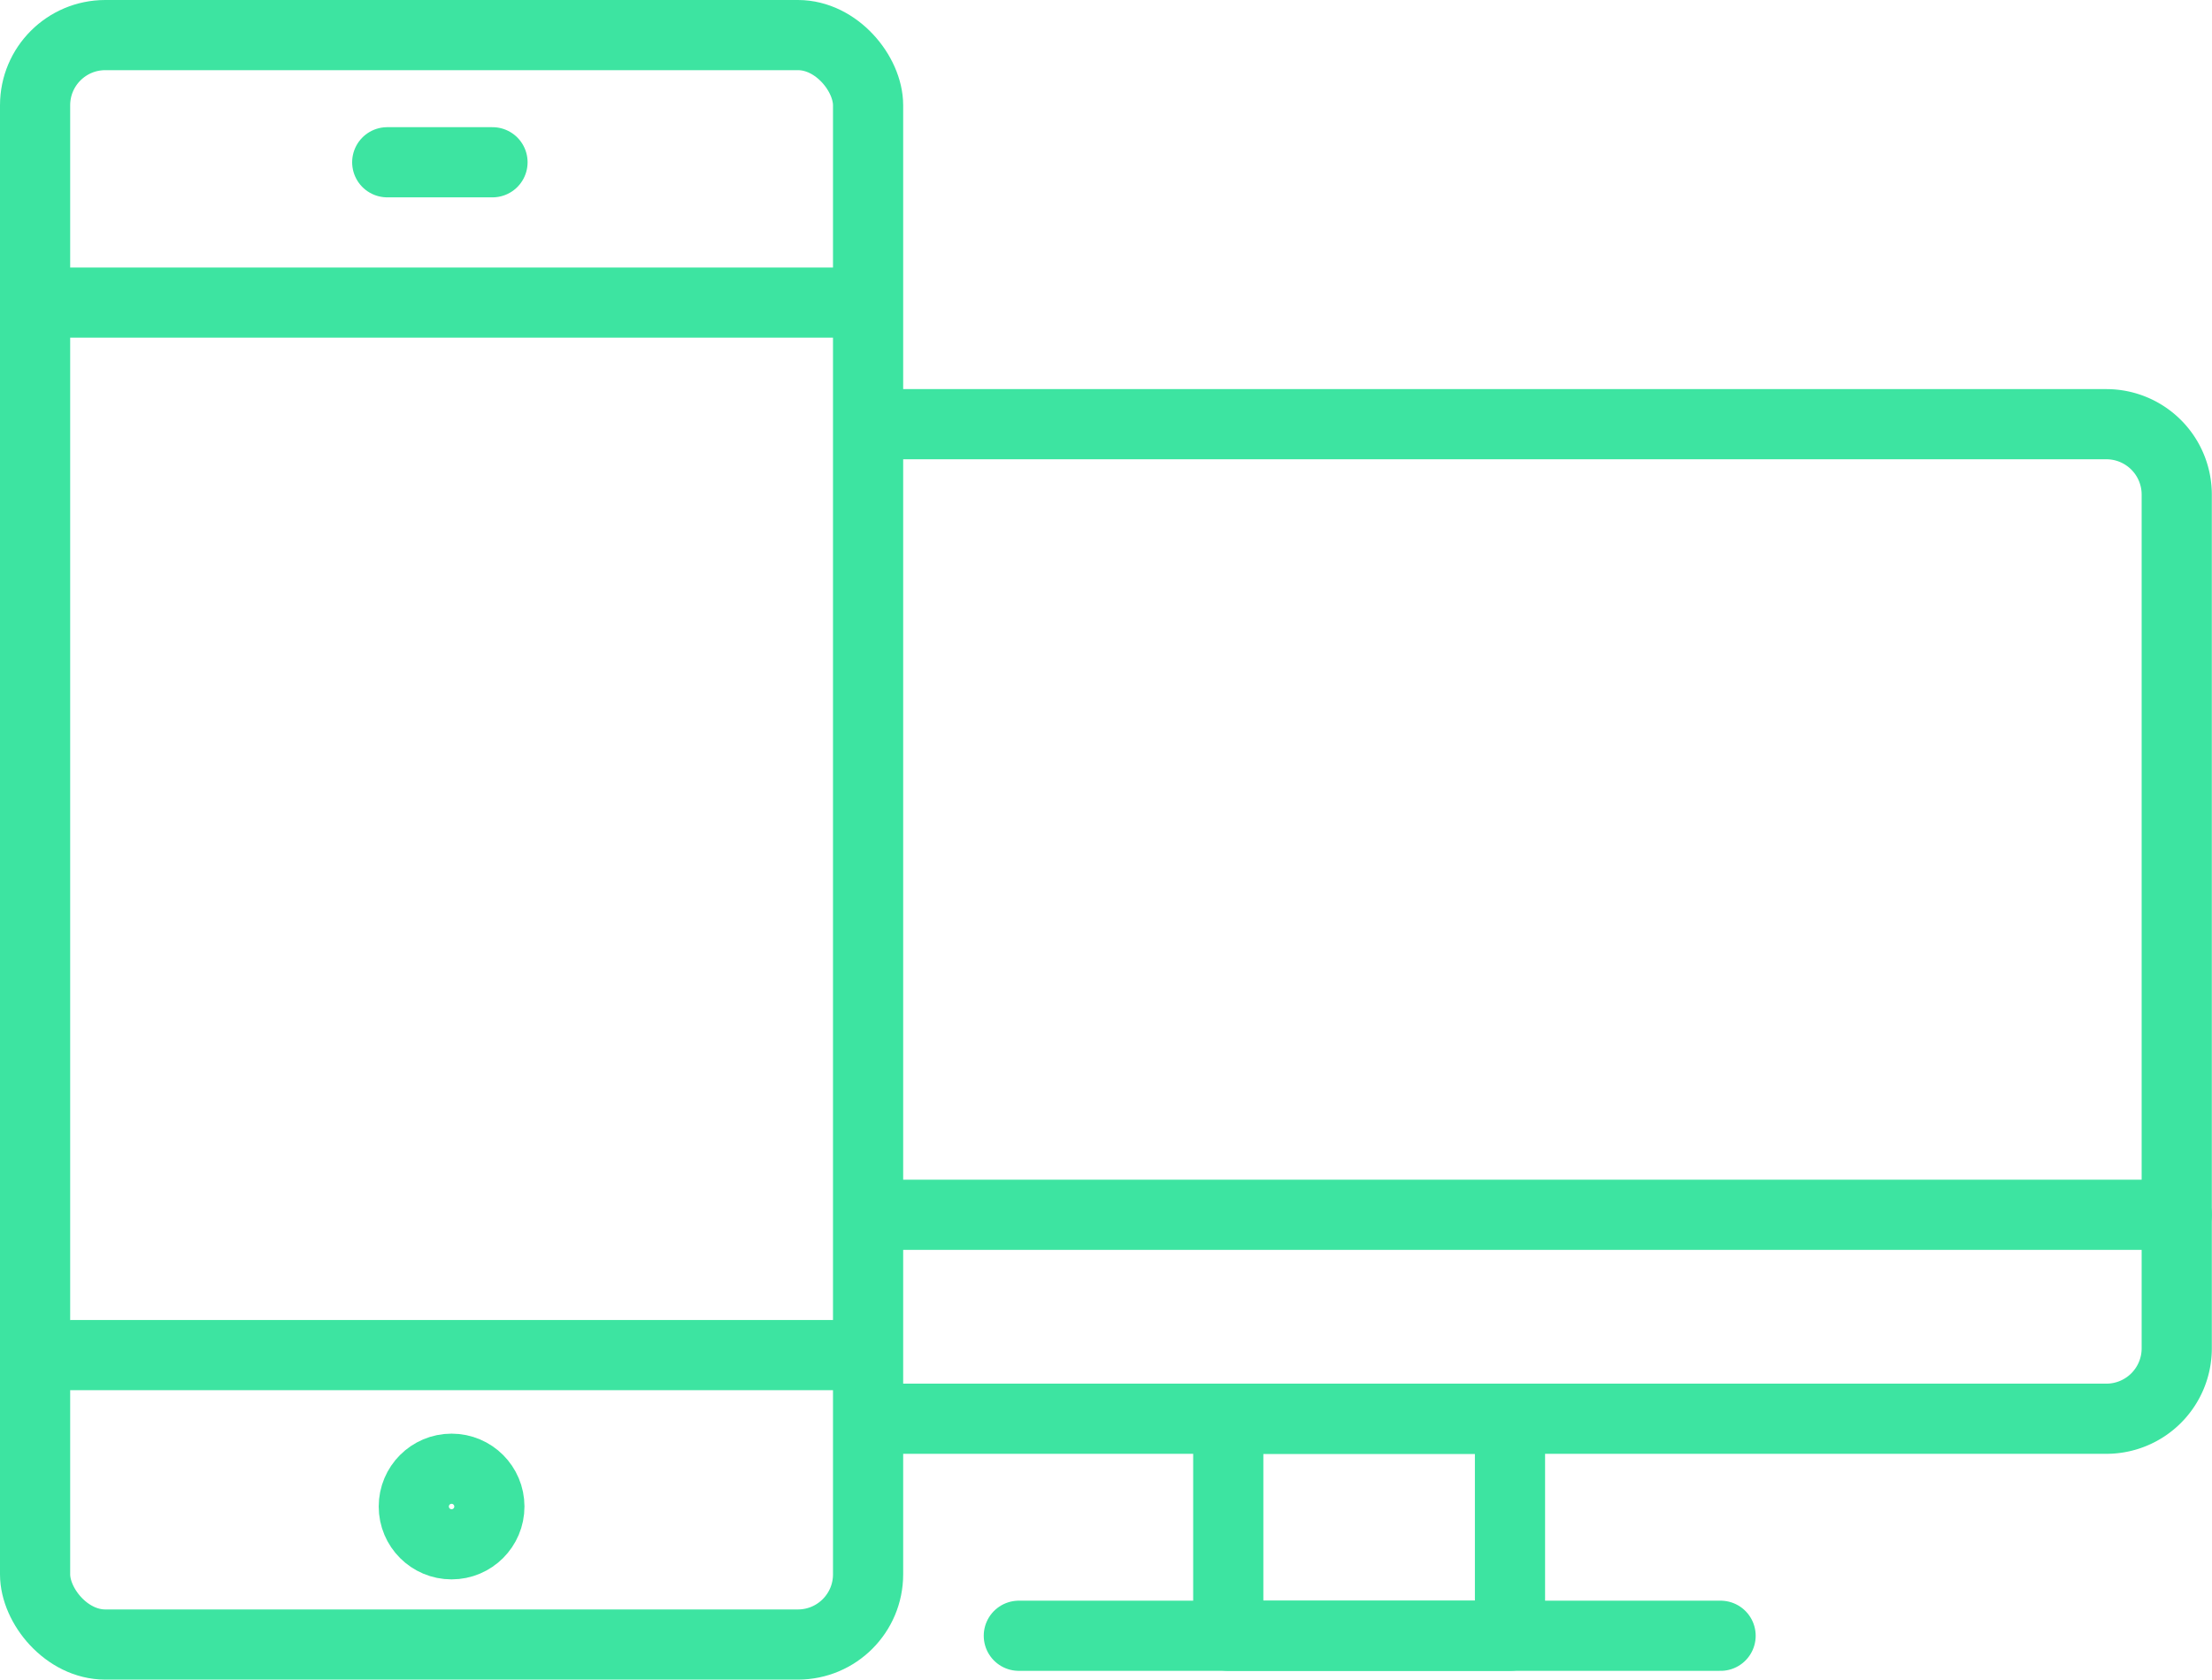
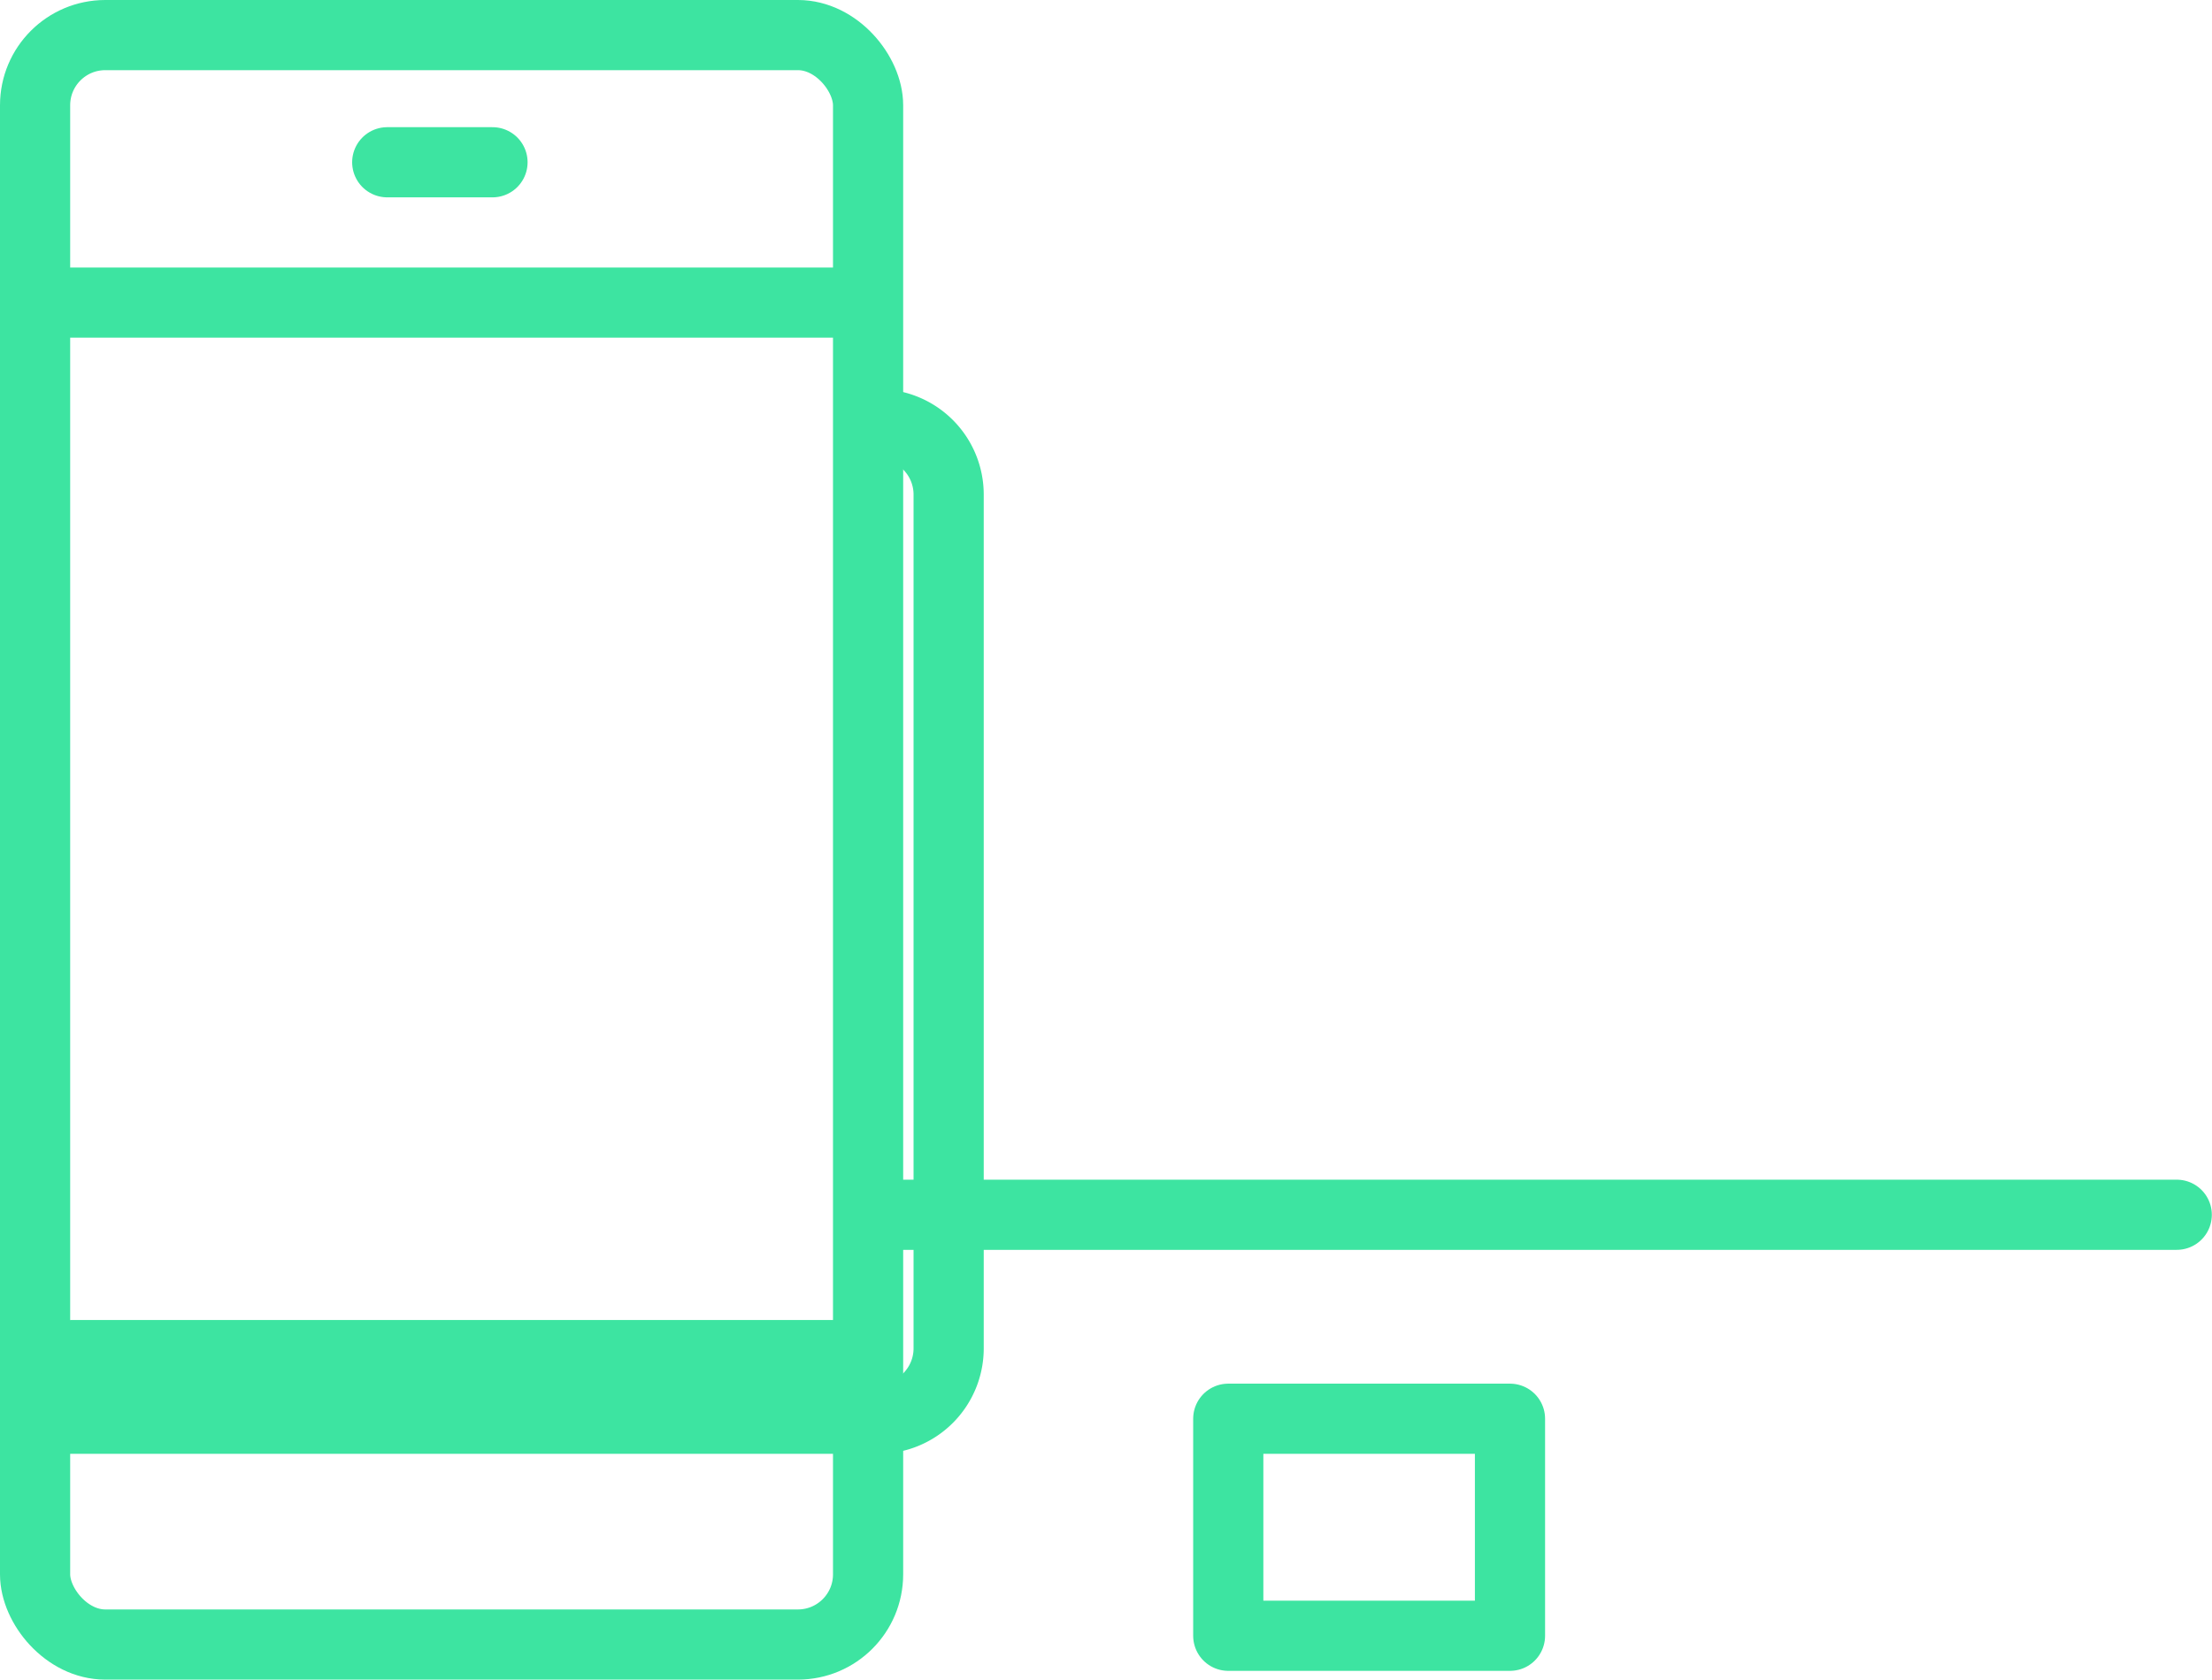
<svg xmlns="http://www.w3.org/2000/svg" width="63.041" height="47.875" viewBox="0 0 63.041 47.875">
  <g id="Group_259" data-name="Group 259" transform="translate(-422.874 -100.735)">
    <g id="Group_256" data-name="Group 256">
      <g id="Group_255" data-name="Group 255">
-         <path id="Path_276" data-name="Path 276" d="M447.91,112.826h35a2.006,2.006,0,0,1,2,2v24.348a2.006,2.006,0,0,1-2,2h-35" fill="none" stroke="#3de4a1" stroke-linecap="round" stroke-linejoin="round" stroke-width="2" />
+         <path id="Path_276" data-name="Path 276" d="M447.91,112.826a2.006,2.006,0,0,1,2,2v24.348a2.006,2.006,0,0,1-2,2h-35" fill="none" stroke="#3de4a1" stroke-linecap="round" stroke-linejoin="round" stroke-width="2" />
        <rect id="Rectangle_205" data-name="Rectangle 205" width="8.029" height="6.186" transform="translate(457.879 141.174)" stroke-width="2" stroke="#3de4a1" stroke-linecap="round" stroke-linejoin="round" fill="none" />
-         <line id="Line_59" data-name="Line 59" x2="20" transform="translate(451.91 147.36)" fill="none" stroke="#3de4a1" stroke-linecap="round" stroke-linejoin="round" stroke-width="2" />
      </g>
      <line id="Line_60" data-name="Line 60" x2="37" transform="translate(447.91 135.36)" fill="none" stroke="#3de4a1" stroke-linecap="round" stroke-linejoin="round" stroke-width="2" />
    </g>
    <g id="Group_258" data-name="Group 258">
      <g id="Group_257" data-name="Group 257">
        <rect id="Rectangle_206" data-name="Rectangle 206" width="23.74" height="45.875" rx="2" transform="translate(423.874 101.735)" stroke-width="2" stroke="#3de4a1" stroke-linecap="round" stroke-linejoin="round" fill="none" />
        <line id="Line_61" data-name="Line 61" x2="22" transform="translate(424.91 109.36)" fill="none" stroke="#3de4a1" stroke-linecap="round" stroke-linejoin="round" stroke-width="2" />
        <line id="Line_62" data-name="Line 62" x2="22" transform="translate(424.91 139.36)" fill="none" stroke="#3de4a1" stroke-linecap="round" stroke-linejoin="round" stroke-width="2" />
        <line id="Line_63" data-name="Line 63" x2="3" transform="translate(433.91 105.36)" fill="none" stroke="#3de4a1" stroke-linecap="round" stroke-linejoin="round" stroke-width="2" />
-         <circle id="Ellipse_38" data-name="Ellipse 38" cx="1.077" cy="1.077" r="1.077" transform="translate(434.667 142.599)" stroke-width="2" stroke="#3de4a1" stroke-linecap="round" stroke-linejoin="round" fill="none" />
      </g>
    </g>
  </g>
</svg>